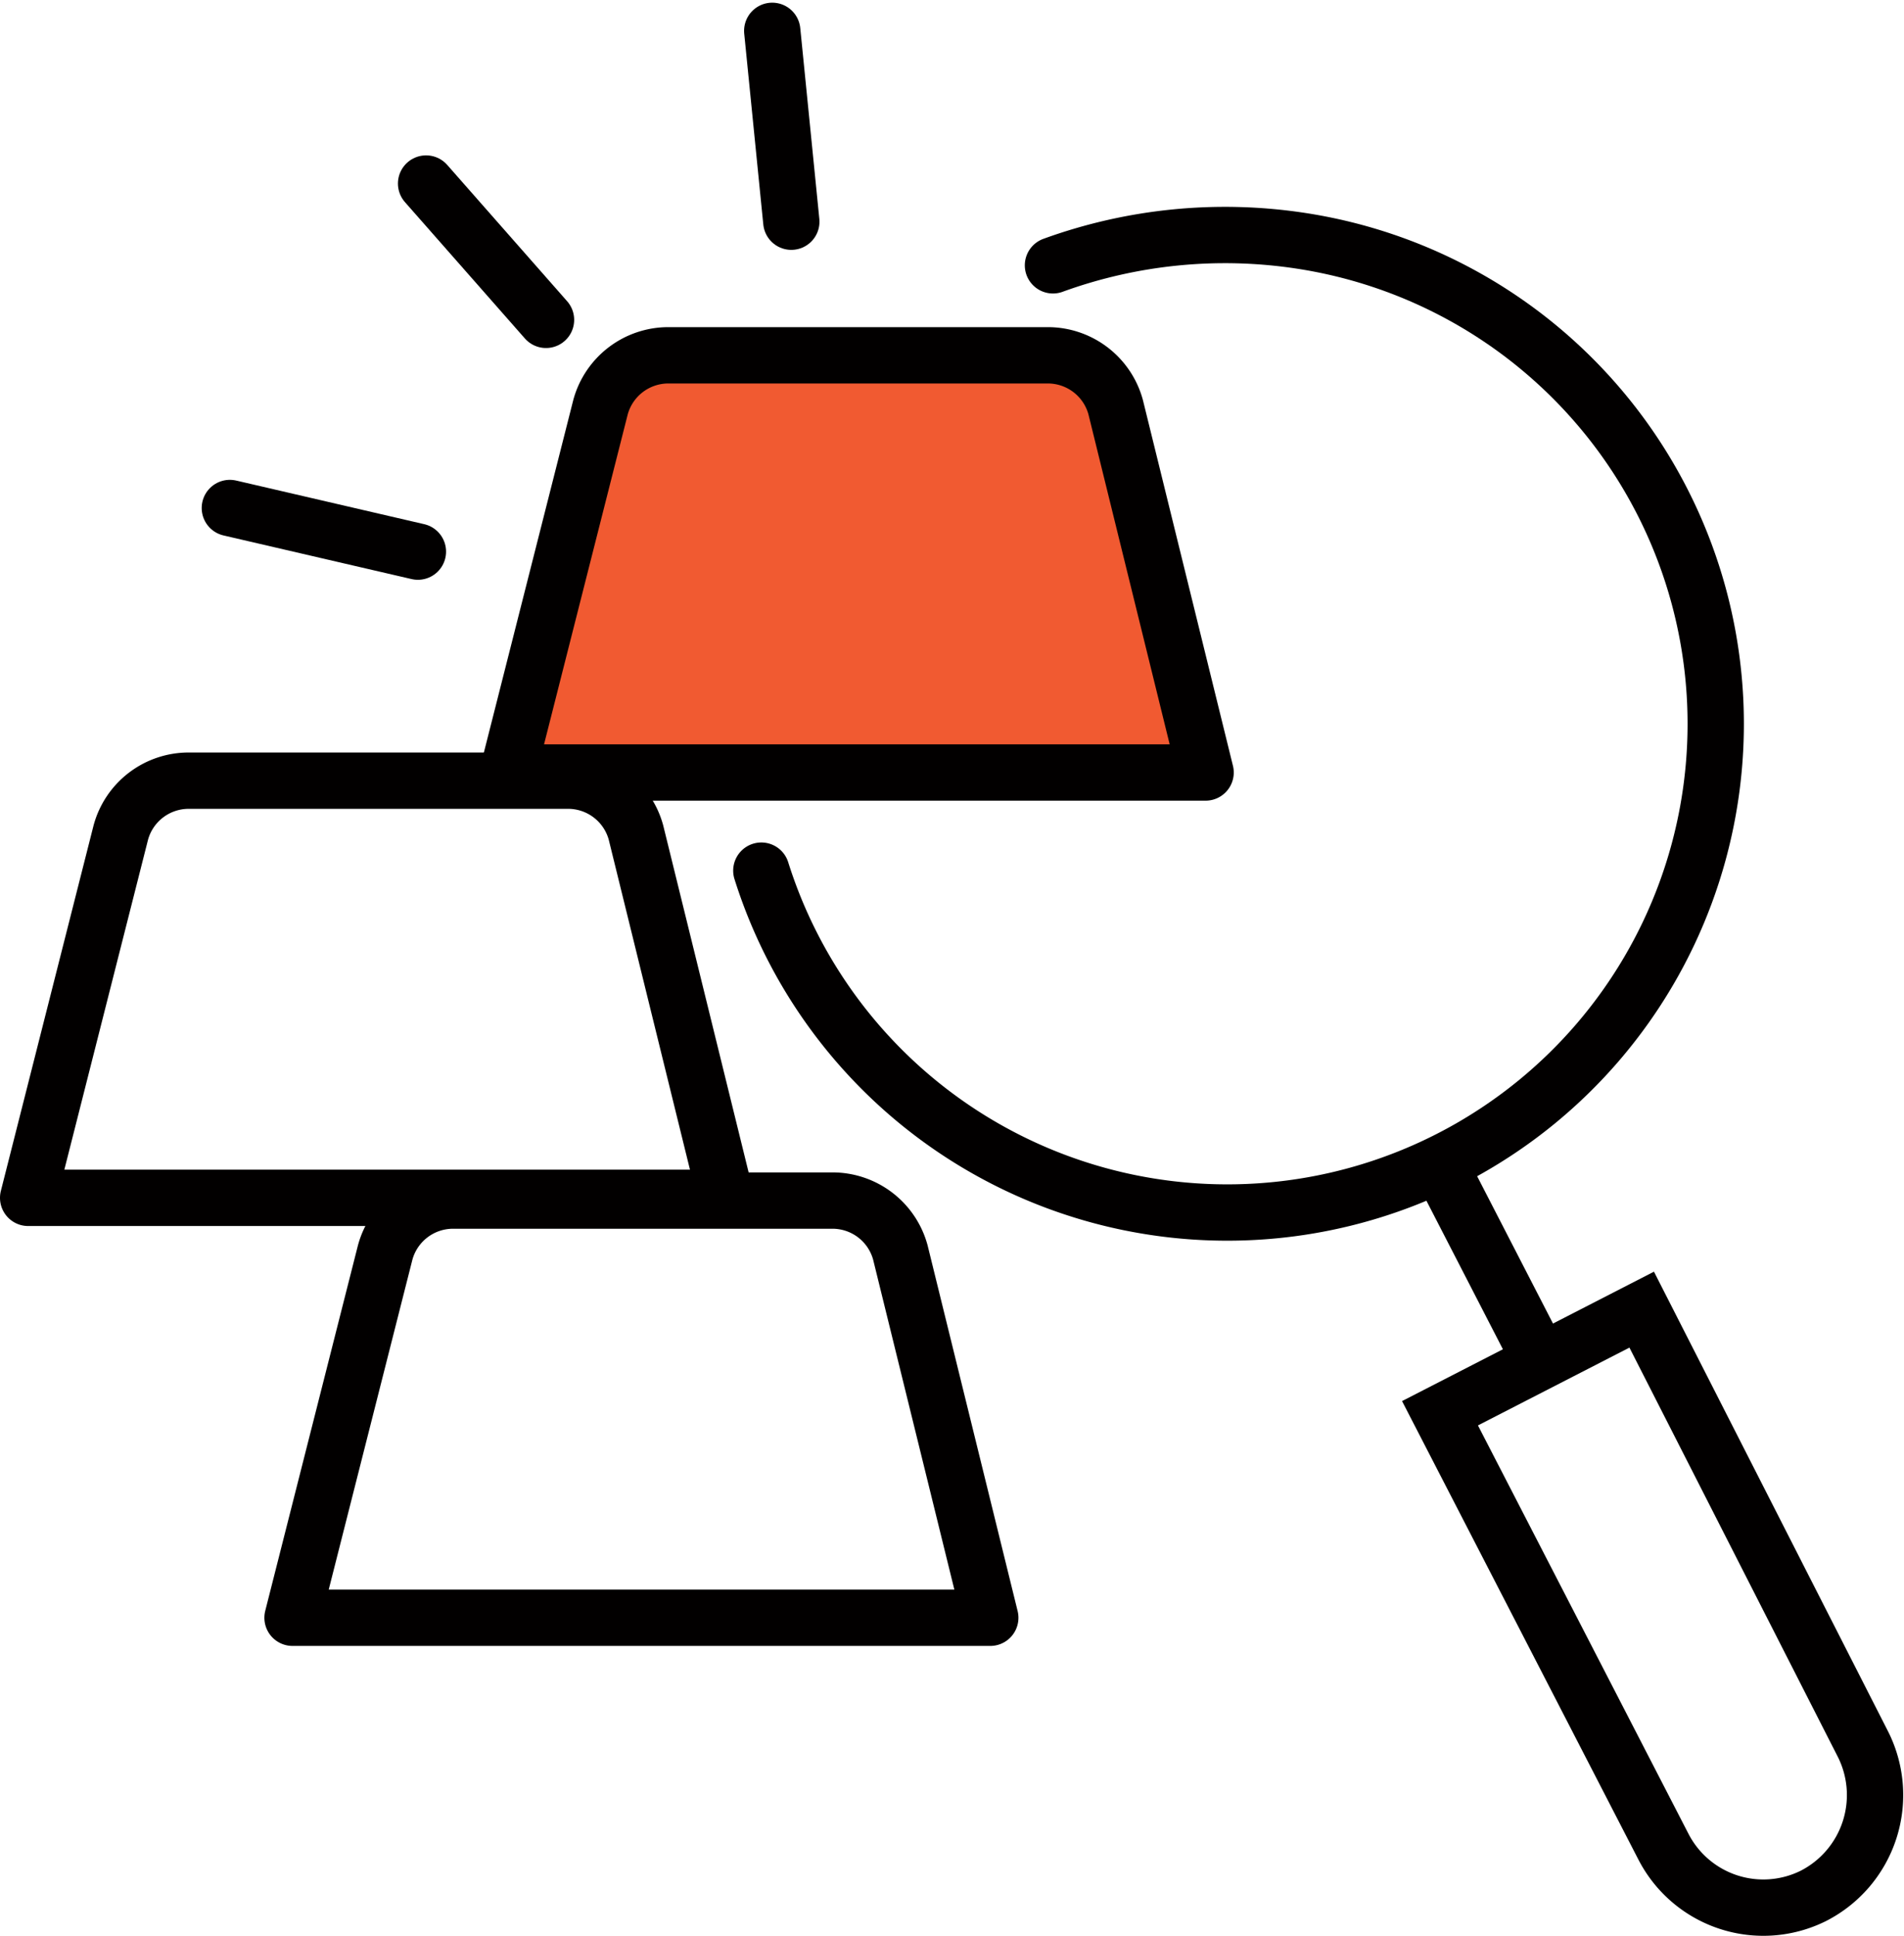
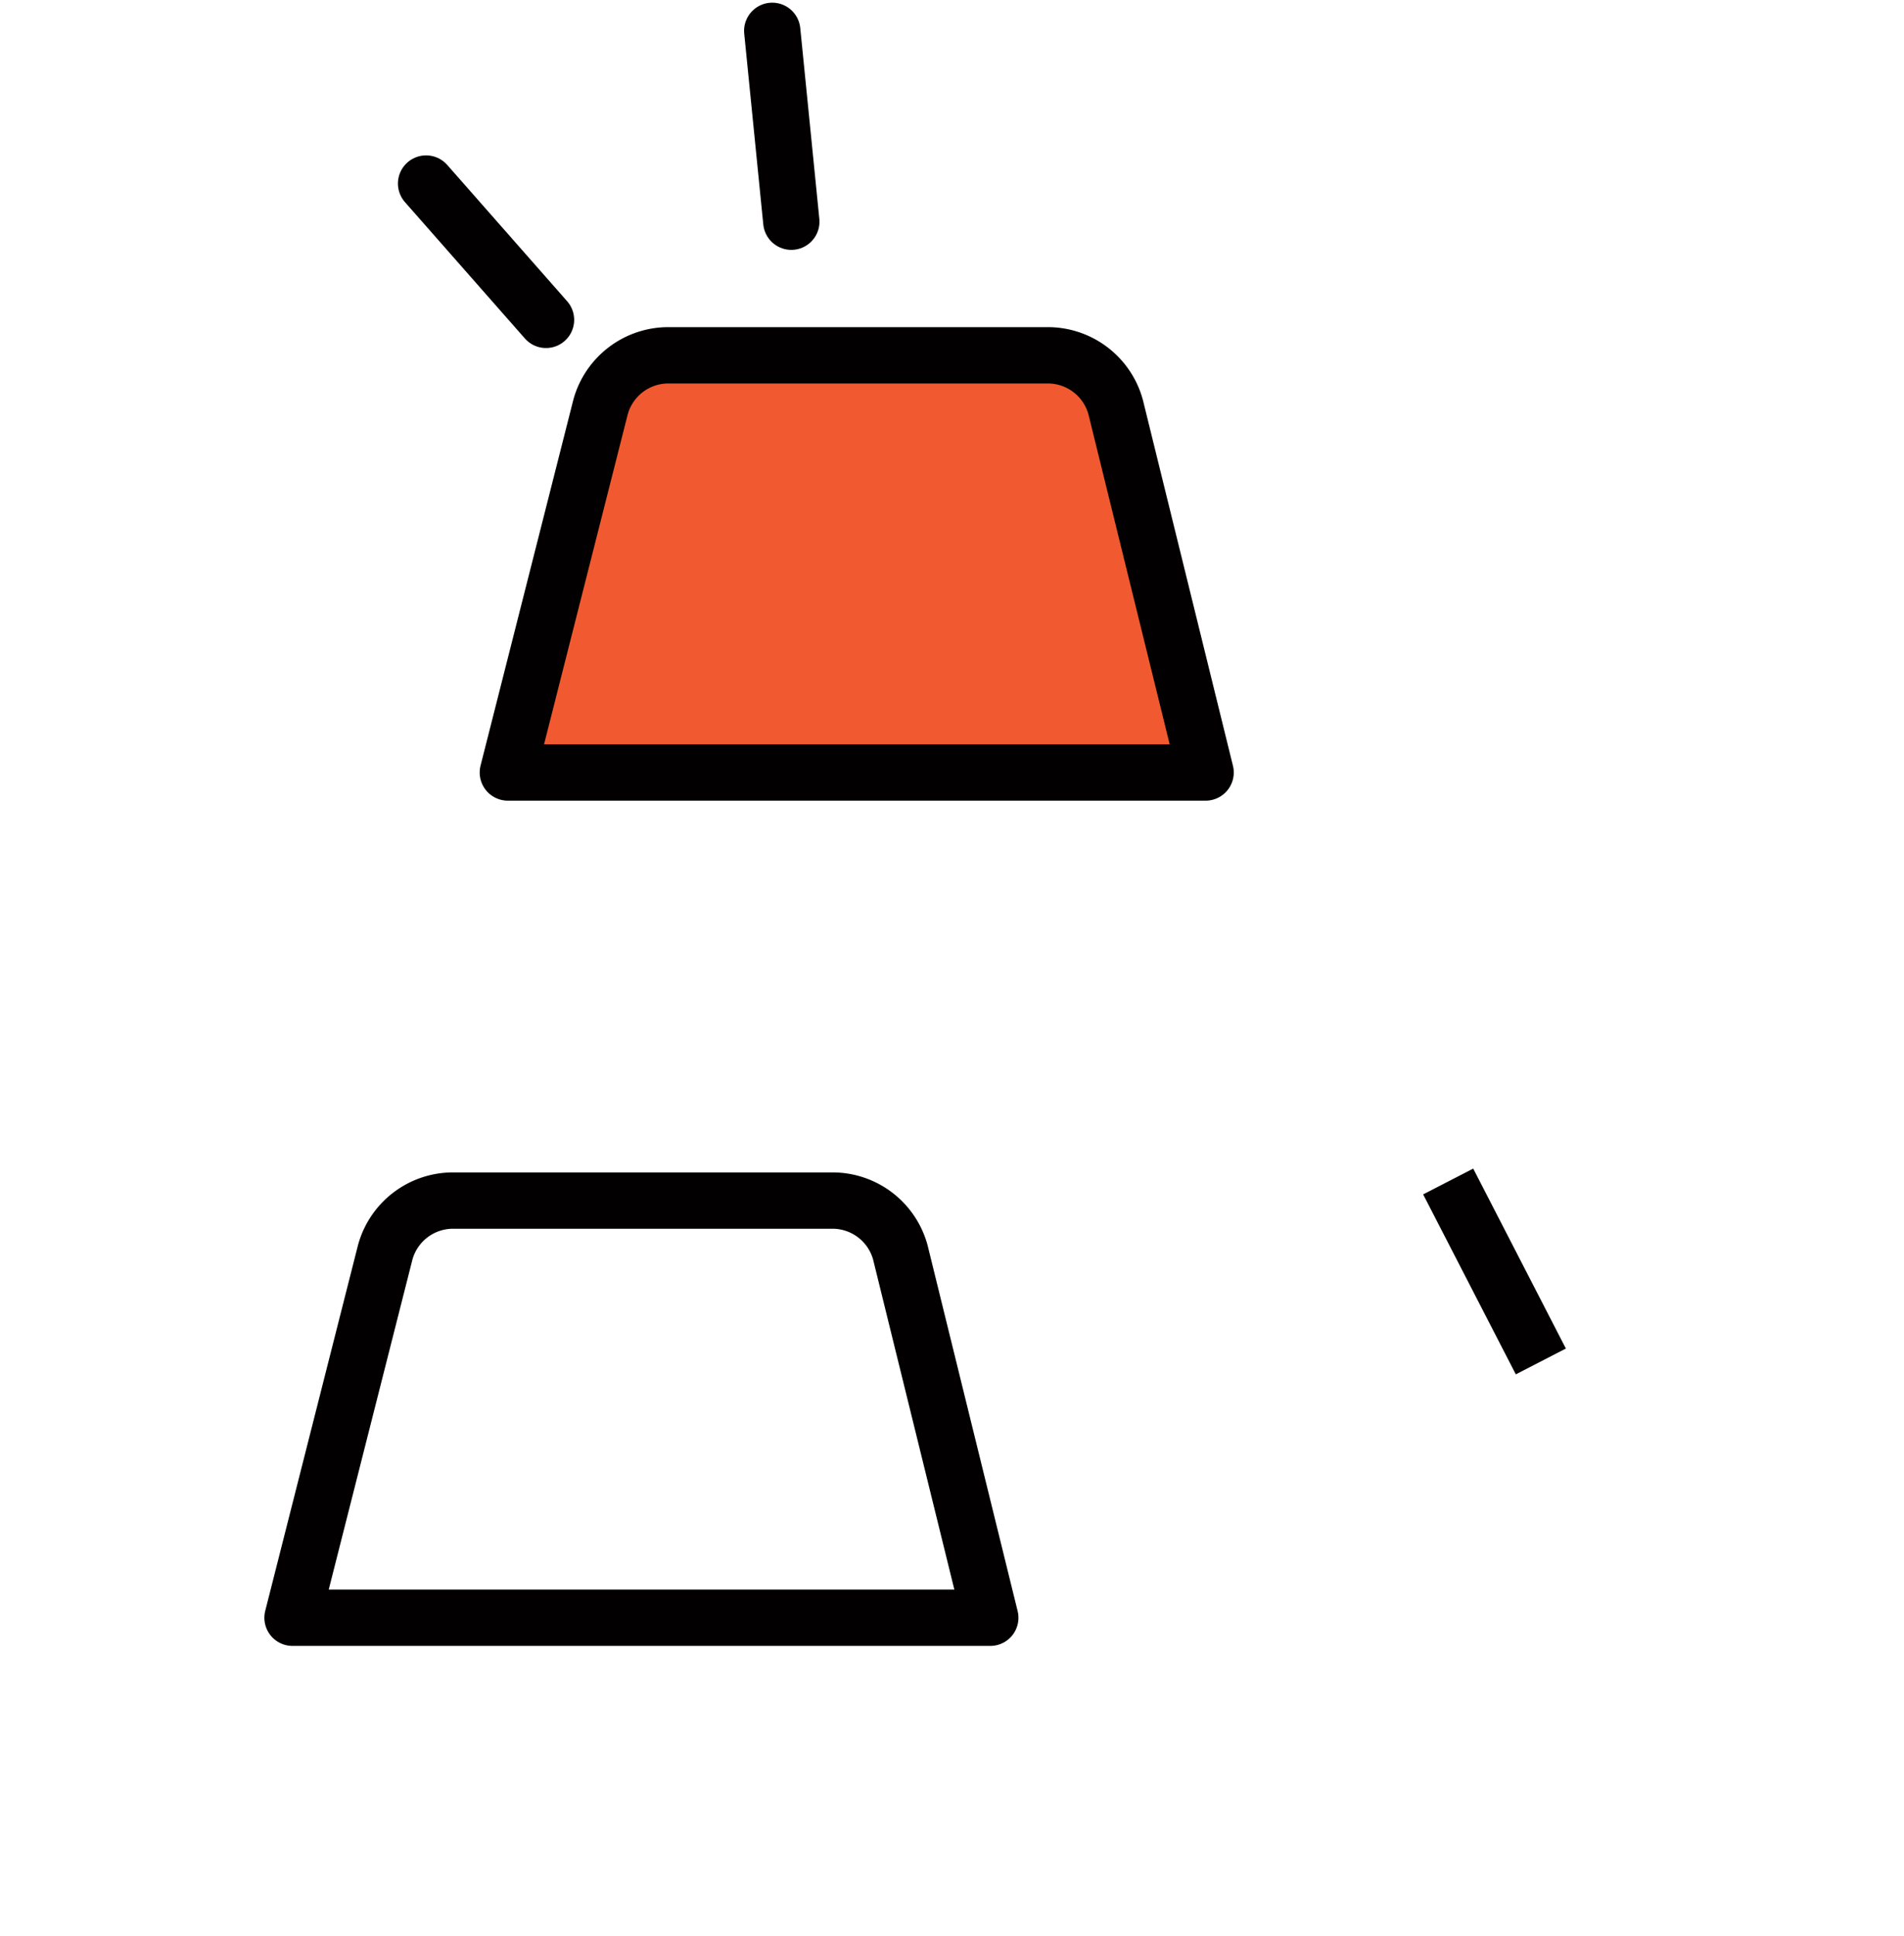
<svg xmlns="http://www.w3.org/2000/svg" width="69.857" height="71.009" viewBox="0 0 69.857 71.009">
  <g id="research-commodity" transform="translate(-2.567 -1.969)">
    <g id="Group_40542" data-name="Group 40542">
-       <path id="Path_24536" data-name="Path 24536" d="M69.1,71.5a4.152,4.152,0,0,0,1.8-5.6L62.8,50l-7.4,3.8,8.2,15.9A4.123,4.123,0,0,0,69.1,71.5Z" fill="none" stroke="#020000" stroke-width="2.066" />
      <line id="Line_1354" data-name="Line 1354" x2="3.4" y2="6.6" transform="translate(55.7 45.3)" fill="none" stroke="#020000" stroke-width="2.066" />
    </g>
-     <path id="Path_24537" data-name="Path 24537" d="M29.2,45.9H3.6L7,32.5a2.58,2.58,0,0,1,2.5-1.9H23.4a2.58,2.58,0,0,1,2.5,1.9Z" fill="none" stroke="#020000" stroke-linecap="round" stroke-linejoin="round" stroke-width="2.066" />
    <path id="Path_24538" data-name="Path 24538" d="M46.8,30.3H21.2l3.4-13.4A2.58,2.58,0,0,1,27.1,15H41a2.58,2.58,0,0,1,2.5,1.9Z" fill="#f15a31" stroke="#020000" stroke-linecap="round" stroke-linejoin="round" stroke-width="2.066" />
    <path id="Path_24539" data-name="Path 24539" d="M38.9,61.3H13.3l3.4-13.4A2.58,2.58,0,0,1,19.2,46H33.1a2.58,2.58,0,0,1,2.5,1.9Z" fill="none" stroke="#020000" stroke-linecap="round" stroke-linejoin="round" stroke-width="2.066" />
    <g id="Group_40543" data-name="Group 40543">
      <line id="Line_1355" data-name="Line 1355" x1="0.7" y1="7" transform="translate(30.9 3.1)" fill="none" stroke="#020000" stroke-linecap="round" stroke-linejoin="round" stroke-width="2.066" />
      <line id="Line_1356" data-name="Line 1356" x1="4.4" y1="5" transform="translate(18.2 8.7)" fill="none" stroke="#020000" stroke-linecap="round" stroke-linejoin="round" stroke-width="2.066" />
-       <line id="Line_1357" data-name="Line 1357" x1="6.9" y1="1.6" transform="translate(11 20.6)" fill="none" stroke="#020000" stroke-linecap="round" stroke-linejoin="round" stroke-width="2.066" />
    </g>
-     <path id="Path_24540" data-name="Path 24540" d="M30.5,33.9A17.922,17.922,0,1,0,50.3,10.8a18.473,18.473,0,0,0-9.1.9" fill="none" stroke="#020000" stroke-linecap="round" stroke-linejoin="round" stroke-width="2.066" />
  </g>
</svg>